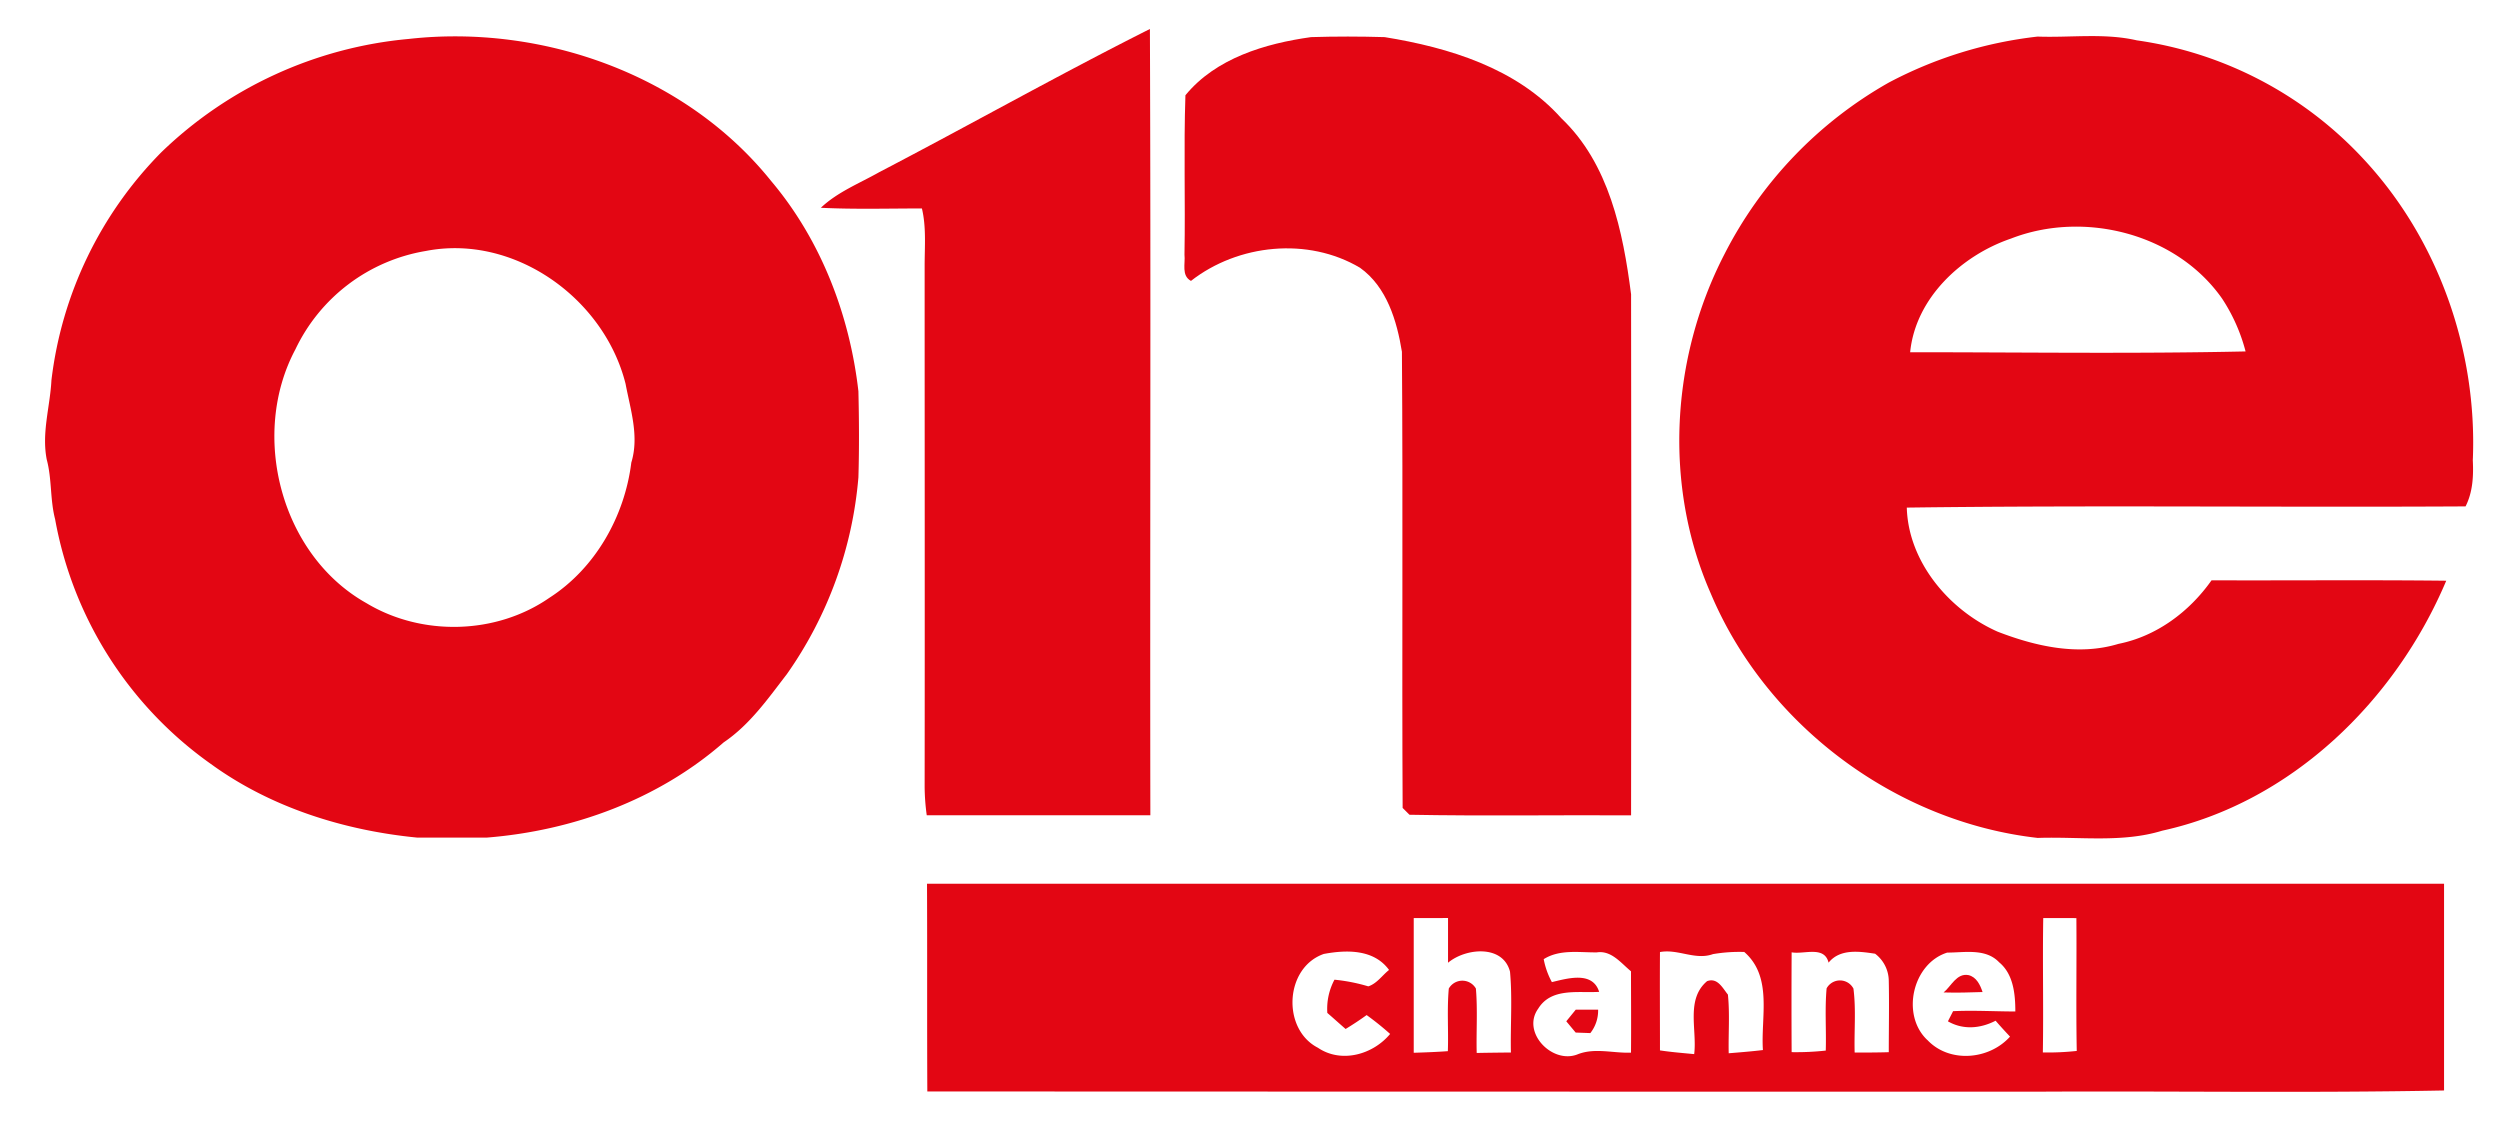
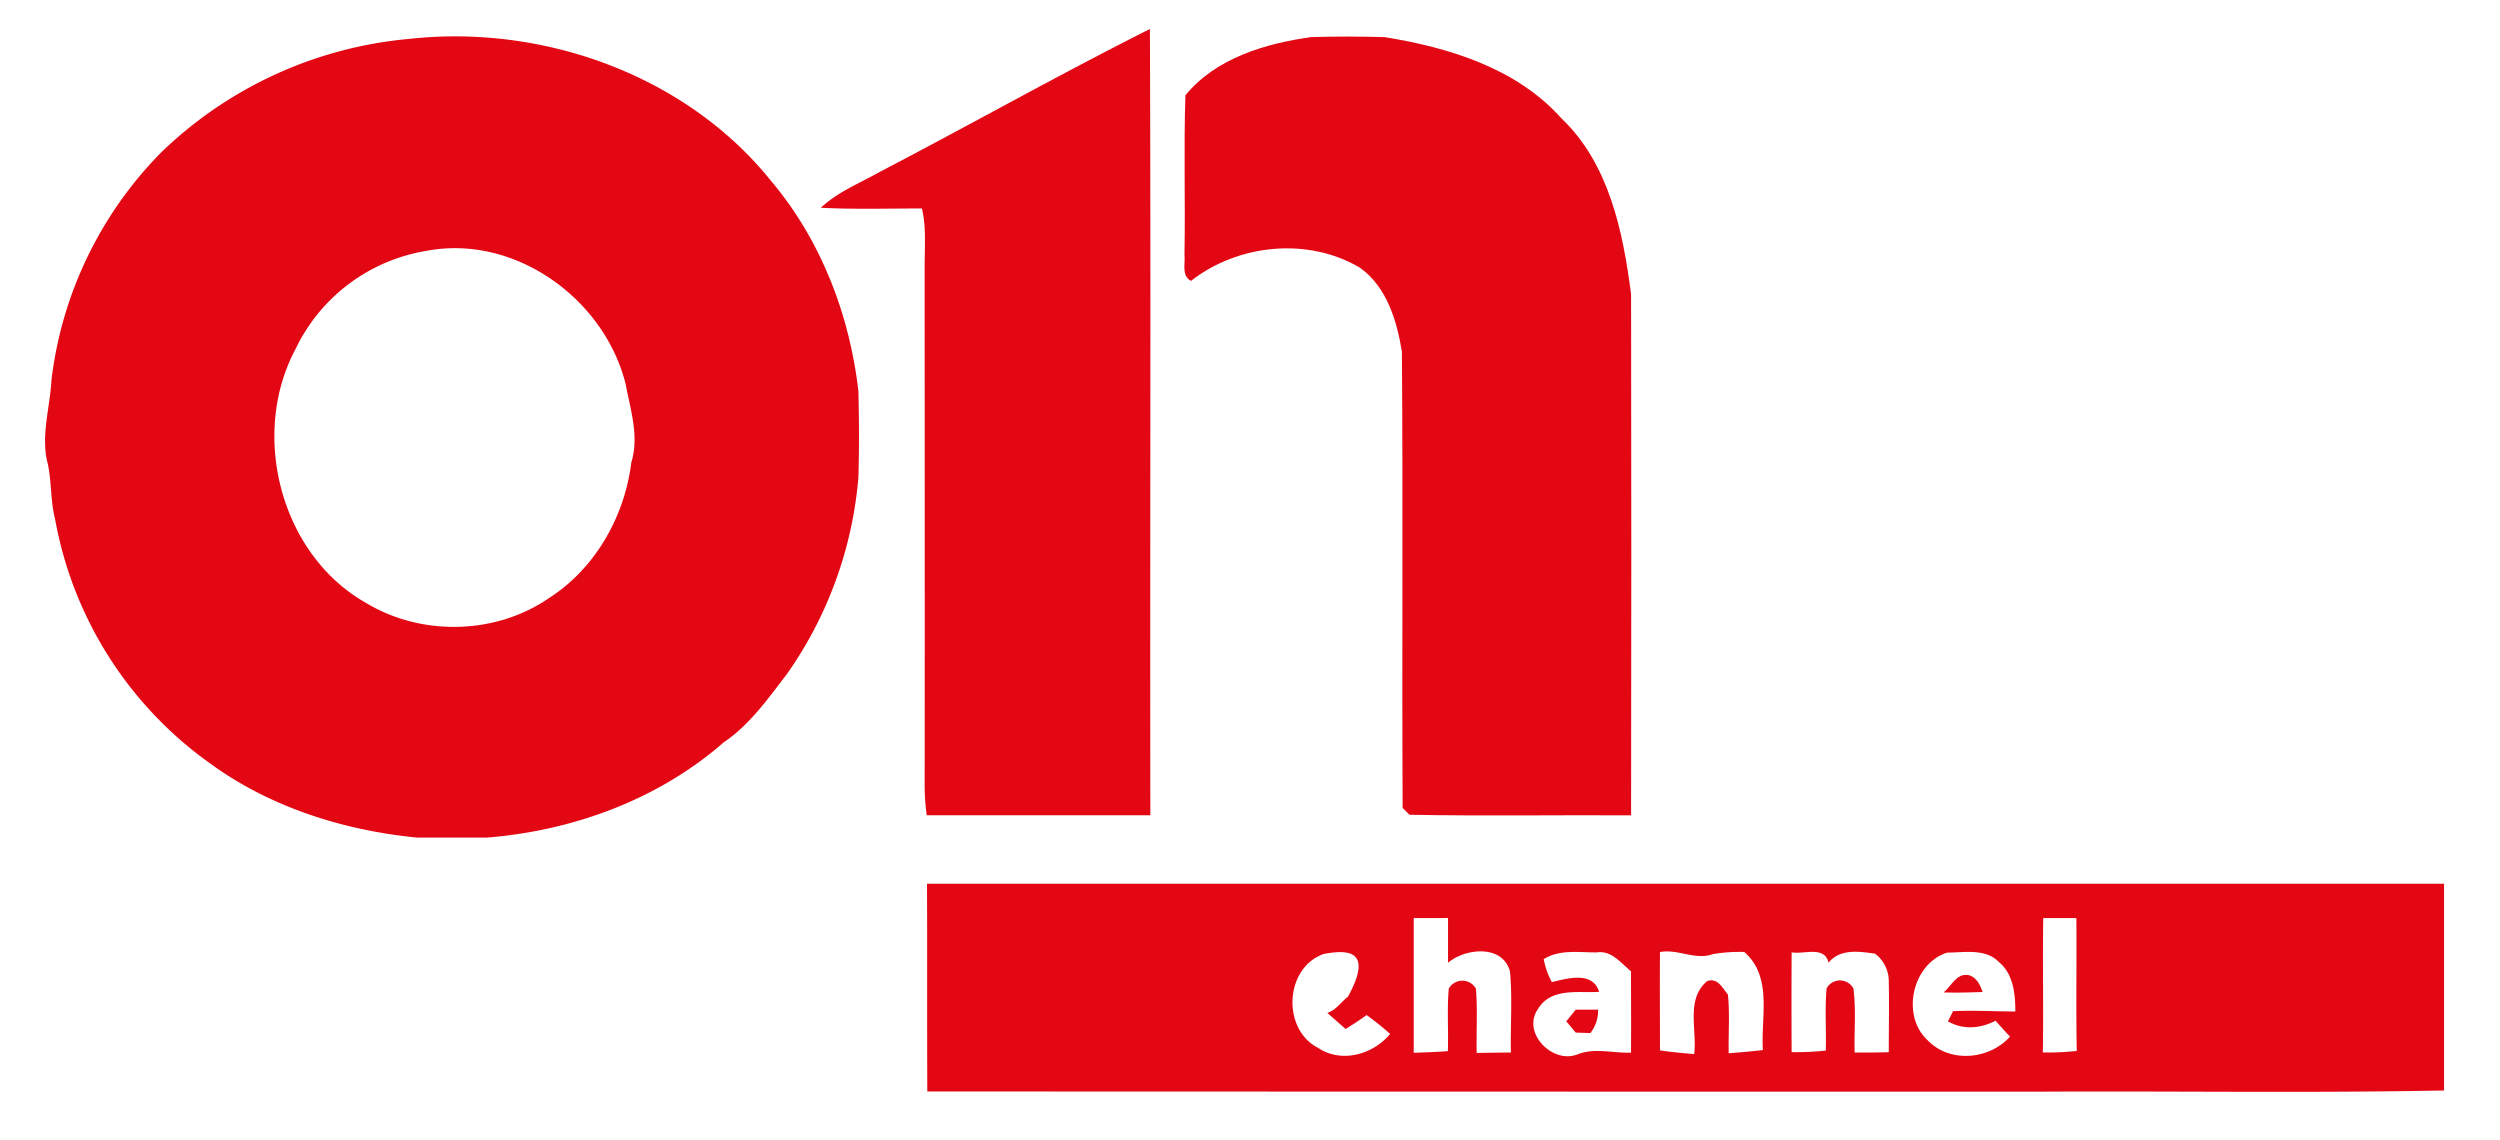
<svg xmlns="http://www.w3.org/2000/svg" id="Layer_1" data-name="Layer 1" viewBox="0 0 559 255">
  <defs>
    <style>.cls-1{fill:#e30613;}</style>
  </defs>
  <path class="cls-1" d="M196.63,38.48c20.24-10.55,40.13-21.77,60.49-32,.23,58.6,0,117.2.1,175.81-16.67,0-33.35,0-50,0a48.65,48.65,0,0,1-.47-6.38c.05-38.82,0-77.65,0-116.47,0-4.28.39-8.62-.61-12.83-7.54,0-15.08.22-22.6-.15C187.31,42.9,192.18,41,196.63,38.48Z" />
  <path class="cls-1" d="M91.37,8.71c29.87-3.36,62,8,81.07,31.78,11.15,13.21,17.56,30,19.5,47,.15,6.41.19,12.82,0,19.25a89.26,89.26,0,0,1-16,44c-4.23,5.49-8.28,11.31-14.13,15.26-14.65,12.8-33.72,19.76-53,21.29-5.17,0-10.33,0-15.5,0C77,185.7,60.6,180.59,47.16,170.83a85.68,85.68,0,0,1-34.84-54.75c-1.14-4.38-.7-9-1.87-13.33-1.17-6,.75-11.81,1.05-17.72a87.18,87.18,0,0,1,24.59-51A91.48,91.48,0,0,1,91.37,8.71ZM95.2,56.12a39.49,39.49,0,0,0-29.15,22c-10.22,19.16-3.25,46,15.86,56.73,12.38,7.46,29,7.09,40.93-1.18,10.28-6.6,16.84-18.22,18.32-30.24,1.8-5.85-.19-11.82-1.28-17.59C135.09,66.66,114.93,52.26,95.2,56.12Z" />
  <path class="cls-1" d="M265.06,21.3c6.79-8.29,17.84-11.57,28.09-13,5.48-.17,11-.16,16.45,0,14.36,2.32,29.52,6.94,39.51,18.14,10.68,10.14,13.8,25.36,15.6,39.37q.1,58.26,0,116.5c-16.51-.09-33.05.18-49.55-.13-.38-.38-1.15-1.13-1.53-1.52-.18-34,.09-68-.16-102-1.12-6.91-3.38-14.52-9.37-18.79-11.64-6.91-27.26-5.3-37.8,2.94-2.19-1.19-1.23-3.86-1.45-5.87C265.06,45,264.66,33.16,265.06,21.3Z" />
-   <path class="cls-1" d="M422.36,18.45A93.36,93.36,0,0,1,455.61,8.18c7.38.27,14.92-.83,22.17.84a85.44,85.44,0,0,1,50.5,26.32c16.89,18,25.69,43,24.64,67.58.17,3.54,0,7.1-1.62,10.31-41.65.24-83.31-.28-124.94.27.33,12.12,9.47,22.95,20.33,27.75,8.48,3.27,18,5.45,27,2.72,8.51-1.7,15.86-7.18,20.81-14.21,17.5.06,35-.11,52.48.09-11.3,26.79-34.59,49.56-63.5,55.89-9,2.76-18.56,1.3-27.85,1.62-31.76-3.58-60.73-25.24-73.12-54.7-10.54-24-8.94-52.45,3-75.67A92.13,92.13,0,0,1,422.36,18.45Zm27.28,34.9c-11.09,3.79-21.34,13.33-22.53,25.41,25,0,50,.37,75-.18a39.55,39.55,0,0,0-5.24-11.8C486.64,52.16,465.94,47,449.64,53.35Z" />
-   <path class="cls-1" d="M207.28,197.61q169.61,0,339.21,0c0,15.41,0,30.81,0,46.22-30.27.6-60.56.1-90.85.27q-124.14,0-248.29-.05C207.27,228.56,207.35,213.09,207.28,197.61Zm108.83,7.67q0,15.06,0,30.12c2.54-.08,5.09-.17,7.63-.36.16-4.67-.21-9.36.21-14a3.49,3.49,0,0,1,6.06,0c.41,4.79.06,9.6.18,14.4q3.82-.07,7.65-.1c-.13-6,.35-12.07-.2-18.07-1.57-6.12-9.94-5.3-13.86-2,0-3.33,0-6.64,0-10Zm140.76,0c-.17,10,.08,20-.09,30.05a60.09,60.09,0,0,0,7.58-.34c-.18-9.91,0-19.8-.08-29.7C461.8,205.28,459.34,205.27,456.87,205.28Zm-160.8,8c-8.82,3-9.51,16.83-1.38,21,5.22,3.54,12.3,1.54,16.14-3.09a64.18,64.18,0,0,0-5.25-4.22c-1.54,1.11-3.1,2.14-4.7,3.11-1.38-1.19-2.72-2.41-4.09-3.59a13.75,13.75,0,0,1,1.6-7.43,39.82,39.82,0,0,1,7.56,1.49c1.92-.62,3.11-2.46,4.64-3.67C307.21,212.24,301.15,212.35,296.07,213.29Zm49.1,1.18A17.51,17.51,0,0,0,347,219.6c3.51-.83,9.1-2.51,10.57,2.18-4.68.29-10.7-1-13.63,3.76-3.81,5.3,3.19,12.51,8.86,10.19,3.84-1.5,7.91-.2,11.89-.36.06-6.06,0-12.13,0-18.19-2.25-1.84-4.37-4.71-7.63-4.23C353.09,213,348.77,212.21,345.17,214.47Zm26-1.59c-.05,7.33,0,14.65,0,22,2.53.38,5.09.59,7.65.83.68-5.43-1.92-12.25,2.88-16.31,2.33-.87,3.47,1.53,4.66,3,.45,4.35.08,8.74.18,13.12,2.55-.21,5.11-.41,7.65-.72-.5-7.39,2.24-16.33-4.17-21.93a35.13,35.13,0,0,0-7,.48C379.05,214.77,375.18,212.12,371.16,212.88Zm29.44.06q-.06,11.15,0,22.33a60.81,60.81,0,0,0,7.63-.35c.14-4.63-.23-9.29.19-13.91a3.4,3.4,0,0,1,6,.05c.61,4.74.13,9.54.27,14.3,2.54,0,5.08,0,7.63-.08,0-5.3.11-10.6,0-15.89a7.69,7.69,0,0,0-3.06-6.13c-3.55-.53-7.85-1.16-10.4,2C407.92,211.4,403.42,213.45,400.6,212.94Zm30.34,19.6c4.91,5.23,13.81,4.48,18.49-.74-1.1-1.18-2.19-2.35-3.22-3.56-3.41,1.76-7.26,2.1-10.66.14.28-.57.87-1.7,1.15-2.27,4.63-.22,9.28.06,13.92.07,0-3.89-.43-8.36-3.62-11C444,212,439.31,213,435.4,213,427.66,215.43,425,226.92,430.94,232.54Z" />
+   <path class="cls-1" d="M207.28,197.61q169.61,0,339.21,0c0,15.41,0,30.81,0,46.22-30.27.6-60.56.1-90.85.27q-124.14,0-248.29-.05C207.27,228.56,207.35,213.09,207.28,197.61Zm108.83,7.67q0,15.06,0,30.12c2.54-.08,5.09-.17,7.63-.36.16-4.67-.21-9.36.21-14a3.49,3.49,0,0,1,6.06,0c.41,4.79.06,9.6.18,14.4q3.82-.07,7.65-.1c-.13-6,.35-12.07-.2-18.07-1.57-6.12-9.94-5.3-13.86-2,0-3.33,0-6.64,0-10Zm140.76,0c-.17,10,.08,20-.09,30.05a60.09,60.09,0,0,0,7.58-.34c-.18-9.91,0-19.8-.08-29.7C461.8,205.28,459.34,205.27,456.87,205.28Zm-160.8,8c-8.82,3-9.51,16.83-1.38,21,5.22,3.54,12.3,1.54,16.14-3.09a64.18,64.18,0,0,0-5.25-4.22c-1.54,1.11-3.1,2.14-4.7,3.11-1.38-1.19-2.72-2.41-4.09-3.59c1.92-.62,3.11-2.46,4.64-3.67C307.21,212.24,301.15,212.35,296.07,213.29Zm49.1,1.18A17.51,17.51,0,0,0,347,219.6c3.51-.83,9.1-2.51,10.57,2.18-4.68.29-10.7-1-13.63,3.76-3.81,5.3,3.19,12.51,8.86,10.19,3.84-1.5,7.91-.2,11.89-.36.06-6.06,0-12.13,0-18.19-2.25-1.84-4.37-4.71-7.63-4.23C353.09,213,348.77,212.21,345.17,214.47Zm26-1.59c-.05,7.33,0,14.65,0,22,2.53.38,5.09.59,7.65.83.68-5.43-1.92-12.25,2.88-16.31,2.33-.87,3.47,1.53,4.66,3,.45,4.35.08,8.74.18,13.12,2.55-.21,5.11-.41,7.65-.72-.5-7.39,2.24-16.33-4.17-21.93a35.13,35.13,0,0,0-7,.48C379.05,214.77,375.18,212.12,371.16,212.88Zm29.44.06q-.06,11.15,0,22.33a60.81,60.81,0,0,0,7.63-.35c.14-4.63-.23-9.29.19-13.91a3.4,3.4,0,0,1,6,.05c.61,4.74.13,9.54.27,14.3,2.54,0,5.08,0,7.63-.08,0-5.3.11-10.6,0-15.89a7.69,7.69,0,0,0-3.06-6.13c-3.55-.53-7.85-1.16-10.4,2C407.92,211.4,403.42,213.45,400.6,212.94Zm30.34,19.6c4.91,5.23,13.81,4.48,18.49-.74-1.1-1.18-2.19-2.35-3.22-3.56-3.41,1.76-7.26,2.1-10.66.14.28-.57.87-1.7,1.15-2.27,4.63-.22,9.28.06,13.92.07,0-3.89-.43-8.36-3.62-11C444,212,439.31,213,435.4,213,427.66,215.43,425,226.92,430.94,232.54Z" />
  <path class="cls-1" d="M434.59,221.91c1.72-1.4,2.9-4.35,5.54-3.88,1.79.4,2.65,2.2,3.17,3.79C440.4,221.92,437.48,222,434.59,221.91Z" />
  <path class="cls-1" d="M352.34,225.76c1.65,0,3.31,0,5,0A8.14,8.14,0,0,1,355.6,231l-3.28-.12-2.1-2.52Z" />
</svg>